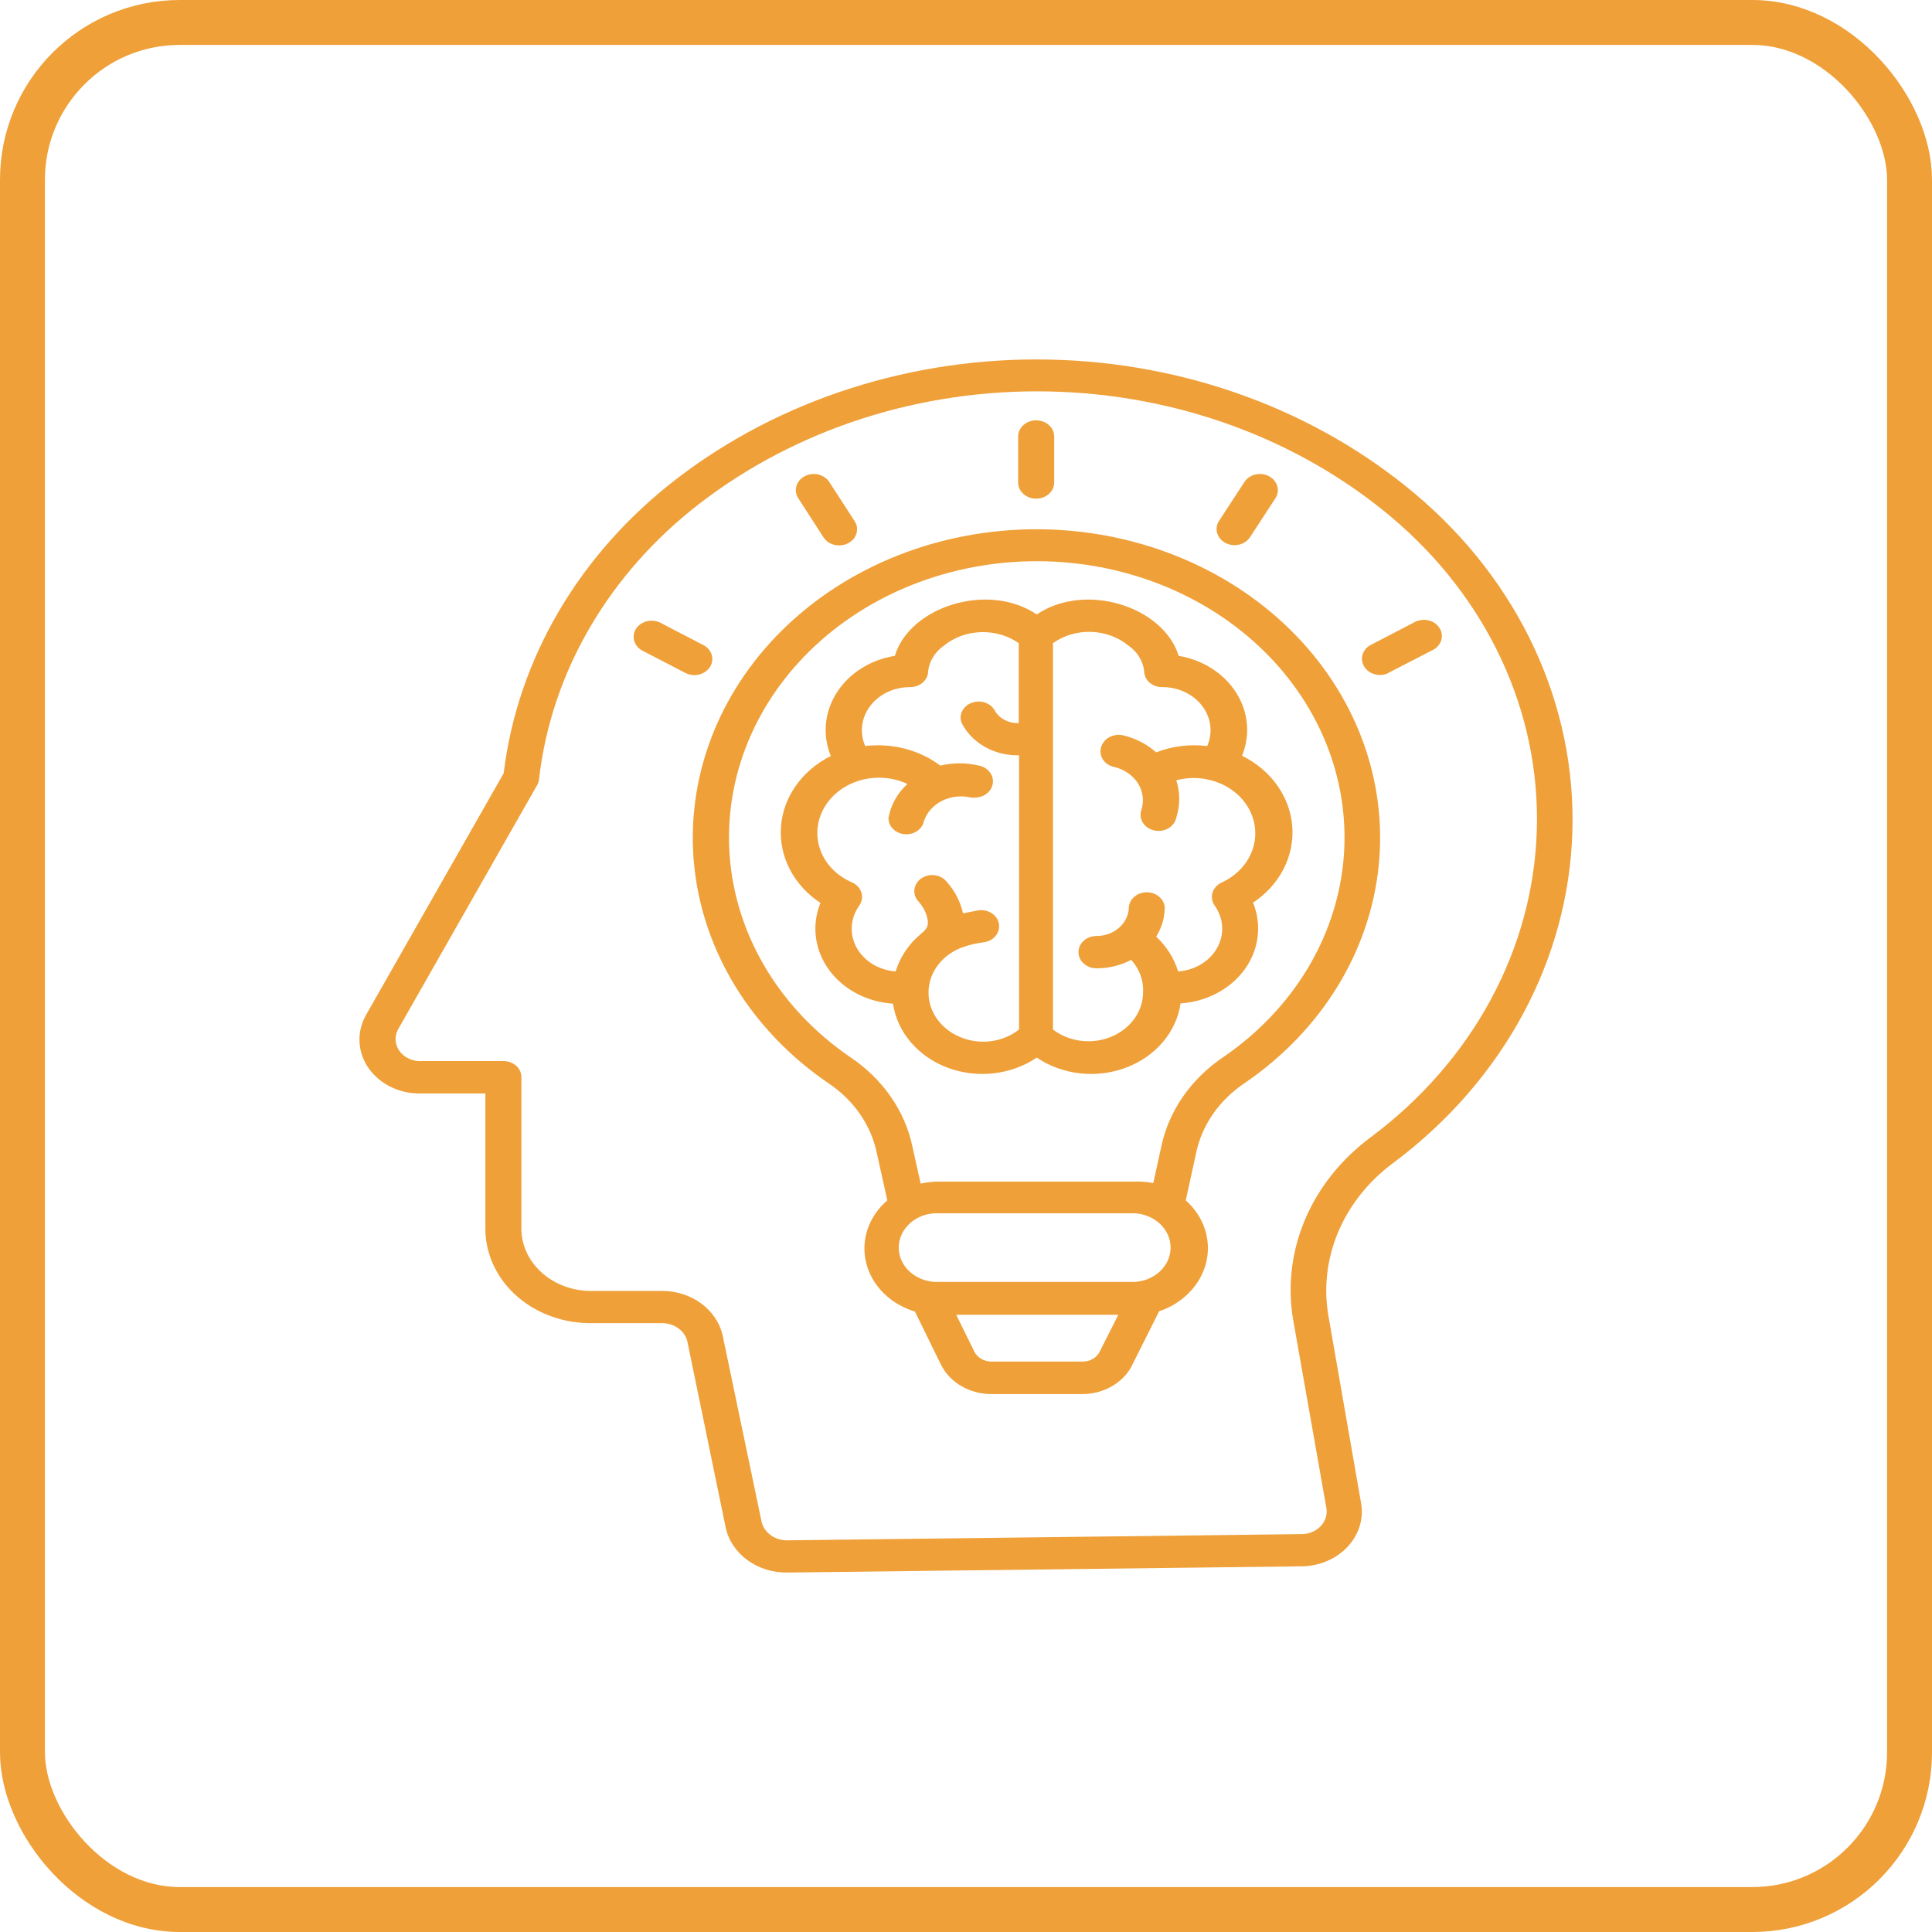
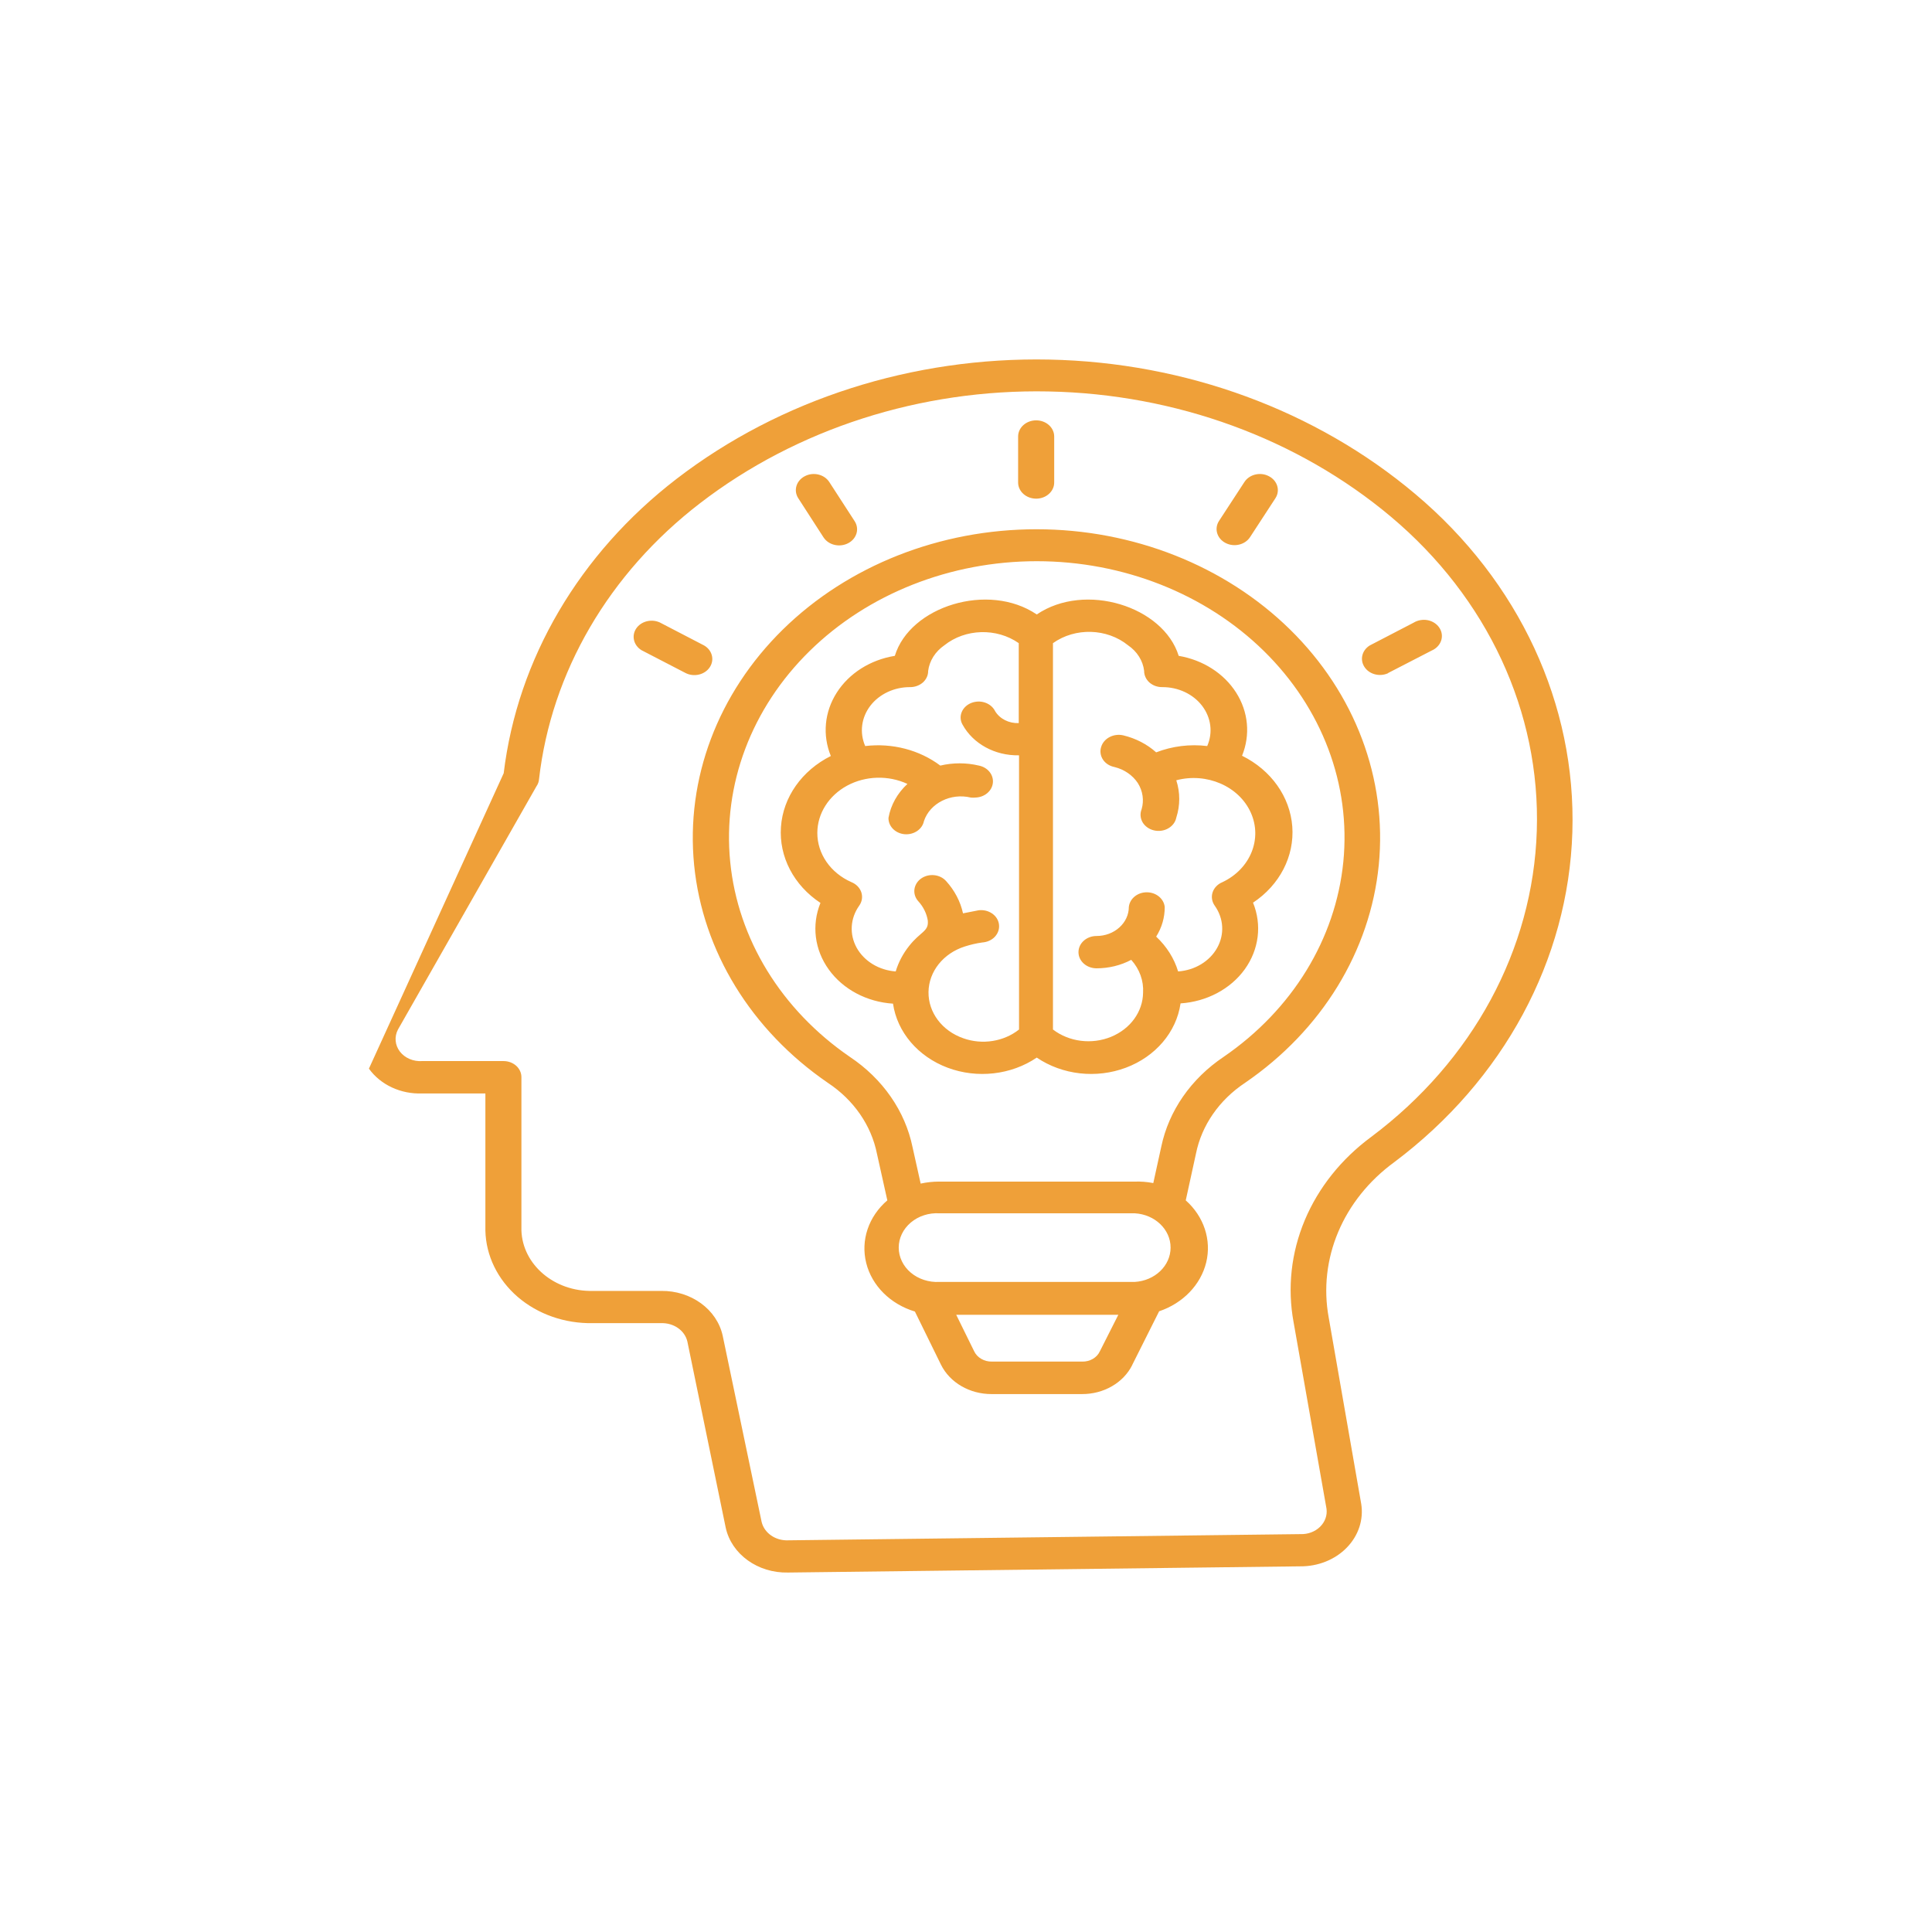
<svg xmlns="http://www.w3.org/2000/svg" width="86" height="86" viewBox="0 0 86 86" fill="none">
-   <rect x="1" y="1" width="84" height="84" rx="7" stroke="#EFA039" stroke-width="2" />
-   <path fill-rule="evenodd" clip-rule="evenodd" d="M45.348 33.622C44.288 33.641 43.313 33.108 42.846 32.255C42.788 32.157 42.76 32.047 42.76 31.936C42.765 31.596 43.034 31.308 43.405 31.243C43.776 31.175 44.147 31.35 44.298 31.66C44.507 32 44.914 32.206 45.348 32.187V28.629C44.363 27.94 42.969 27.98 42.036 28.725C41.634 29.002 41.373 29.414 41.315 29.867C41.318 30.056 41.234 30.239 41.086 30.375C40.934 30.509 40.73 30.586 40.519 30.586C39.809 30.581 39.142 30.893 38.74 31.418C38.338 31.946 38.255 32.616 38.513 33.209C39.715 33.066 40.926 33.38 41.856 34.079C42.42 33.945 43.013 33.945 43.575 34.079C43.969 34.159 44.235 34.489 44.196 34.85C44.157 35.211 43.825 35.49 43.42 35.502C43.352 35.509 43.282 35.509 43.214 35.502C42.316 35.288 41.394 35.752 41.127 36.552C41.054 36.917 40.675 37.171 40.26 37.133C39.848 37.093 39.537 36.775 39.55 36.402C39.652 35.832 39.947 35.307 40.393 34.895C39.545 34.501 38.529 34.529 37.709 34.972C36.891 35.415 36.387 36.21 36.382 37.068C36.377 38.003 36.967 38.858 37.904 39.269C38.116 39.355 38.275 39.522 38.341 39.721C38.406 39.923 38.372 40.138 38.247 40.314C37.844 40.879 37.803 41.589 38.134 42.189C38.469 42.789 39.127 43.188 39.871 43.242C39.994 42.832 40.197 42.447 40.472 42.103C40.973 41.467 41.342 41.467 41.3 40.992H41.302C41.253 40.67 41.104 40.366 40.874 40.115C40.741 39.967 40.681 39.777 40.704 39.59C40.728 39.402 40.832 39.229 40.997 39.109C41.342 38.863 41.843 38.912 42.117 39.222C42.493 39.637 42.752 40.129 42.867 40.656L43.535 40.525V40.523C43.752 40.49 43.974 40.537 44.152 40.656C44.329 40.773 44.444 40.952 44.468 41.149C44.494 41.346 44.428 41.542 44.288 41.695C44.147 41.847 43.943 41.938 43.721 41.953C43.457 41.99 43.198 42.051 42.948 42.131C41.989 42.435 41.344 43.244 41.331 44.156C41.318 45.068 41.937 45.891 42.885 46.219C43.726 46.517 44.682 46.366 45.361 45.827V33.622L45.348 33.622ZM52.549 44.676C52.361 45.947 51.436 47.032 50.117 47.527C48.801 48.021 47.289 47.85 46.15 47.077C45.011 47.85 43.499 48.021 42.18 47.527C40.864 47.032 39.937 45.947 39.751 44.676C38.584 44.601 37.526 44.039 36.892 43.157C36.257 42.276 36.121 41.179 36.521 40.192C35.332 39.407 34.669 38.134 34.763 36.81C34.855 35.488 35.693 34.297 36.983 33.652C36.602 32.722 36.698 31.688 37.249 30.828C37.798 29.968 38.743 29.37 39.832 29.194C40.501 26.991 43.998 25.893 46.15 27.352C48.302 25.893 51.786 26.991 52.468 29.194C53.546 29.377 54.481 29.974 55.025 30.83C55.571 31.688 55.664 32.715 55.288 33.641C56.584 34.281 57.425 35.469 57.524 36.791C57.623 38.115 56.965 39.393 55.777 40.181C56.179 41.167 56.043 42.264 55.409 43.146C54.774 44.027 53.714 44.587 52.549 44.665L52.549 44.676ZM52.361 36.395C52.322 36.594 52.191 36.767 52 36.875C51.812 36.983 51.58 37.014 51.363 36.962C51.146 36.91 50.963 36.779 50.859 36.601C50.757 36.42 50.741 36.212 50.817 36.022C50.932 35.631 50.872 35.213 50.65 34.859C50.42 34.51 50.049 34.252 49.613 34.144C49.396 34.102 49.208 33.983 49.096 33.812C48.984 33.641 48.955 33.434 49.018 33.244C49.135 32.862 49.574 32.635 50 32.733C50.553 32.865 51.06 33.127 51.465 33.49C52.181 33.212 52.967 33.115 53.737 33.209C53.998 32.616 53.912 31.946 53.51 31.418C53.108 30.893 52.442 30.581 51.731 30.586C51.517 30.588 51.311 30.511 51.159 30.375C51.01 30.237 50.927 30.052 50.929 29.86C50.875 29.409 50.616 28.999 50.214 28.725C49.276 27.965 47.863 27.923 46.871 28.629V45.827C47.589 46.378 48.597 46.505 49.456 46.153C50.316 45.801 50.872 45.037 50.882 44.189C50.914 43.659 50.726 43.139 50.355 42.726C49.887 42.974 49.355 43.103 48.811 43.103C48.367 43.103 48.007 42.782 48.007 42.384C48.007 41.985 48.367 41.664 48.811 41.664C49.193 41.664 49.558 41.528 49.827 41.284C50.096 41.043 50.248 40.715 50.248 40.373C50.287 40.002 50.632 39.719 51.047 39.719C51.462 39.719 51.807 40.002 51.846 40.373C51.849 40.837 51.718 41.291 51.465 41.692C51.93 42.128 52.267 42.66 52.442 43.242C53.186 43.19 53.847 42.792 54.181 42.191C54.515 41.591 54.474 40.879 54.071 40.314C53.946 40.138 53.912 39.922 53.977 39.721C54.043 39.522 54.202 39.355 54.413 39.269C55.659 38.68 56.205 37.339 55.675 36.167C55.145 34.995 53.711 34.376 52.361 34.733C52.536 35.277 52.536 35.851 52.361 36.395ZM50.509 54.008H41.817C41.347 53.98 40.885 54.13 40.543 54.419C40.201 54.709 40.005 55.112 40.005 55.534C40.005 55.956 40.201 56.362 40.543 56.65C40.885 56.938 41.347 57.088 41.817 57.063H50.509C51.407 57.011 52.107 56.343 52.107 55.534C52.107 54.725 51.407 54.057 50.509 54.008ZM41.797 52.597C41.522 52.597 41.248 52.628 40.982 52.686L40.621 51.066C40.292 49.458 39.294 48.022 37.832 47.046C34.779 44.951 32.844 41.8 32.504 38.364C32.164 34.927 33.447 31.522 36.043 28.976C38.639 26.43 42.306 24.981 46.15 24.981C49.994 24.981 53.661 26.43 56.257 28.976C58.851 31.521 60.136 34.927 59.796 38.364C59.454 41.8 57.521 44.951 54.466 47.046C53.016 48.019 52.026 49.447 51.692 51.043L51.337 52.663C51.065 52.609 50.786 52.588 50.509 52.597L41.797 52.597ZM42.564 58.525L43.361 60.145C43.494 60.433 43.81 60.616 44.157 60.609H48.169C48.511 60.618 48.827 60.438 48.958 60.152L49.781 58.525L42.564 58.525ZM51.604 58.356L50.4 60.757L50.402 60.759C50.008 61.554 49.125 62.062 48.156 62.055H44.145C43.165 62.06 42.277 61.544 41.883 60.74L40.726 58.382H40.729C39.632 58.052 38.809 57.231 38.558 56.219C38.305 55.206 38.663 54.149 39.498 53.432L39.036 51.355C38.783 50.091 38.002 48.962 36.85 48.2C33.439 45.86 31.279 42.342 30.898 38.505C30.519 34.668 31.953 30.863 34.85 28.02C37.749 25.176 41.844 23.559 46.138 23.559C50.429 23.559 54.524 25.176 57.423 28.02C60.319 30.863 61.753 34.667 61.374 38.505C60.993 42.342 58.836 45.861 55.422 48.2C54.273 48.962 53.49 50.091 53.236 51.355L52.782 53.432C53.592 54.154 53.934 55.194 53.693 56.193C53.45 57.191 52.659 58.012 51.594 58.371L51.604 58.356ZM46.924 21.475L46.926 21.477C46.926 21.876 46.566 22.197 46.124 22.197C45.68 22.197 45.32 21.876 45.32 21.477V19.431C45.32 19.032 45.68 18.711 46.124 18.711C46.566 18.711 46.926 19.032 46.926 19.431V21.454L46.924 21.475ZM38.039 23.193L36.916 21.459C36.696 21.116 36.208 20.997 35.827 21.196C35.445 21.393 35.312 21.829 35.531 22.174L36.662 23.927V23.925C36.887 24.267 37.378 24.379 37.759 24.178C38.14 23.976 38.266 23.535 38.039 23.193ZM31.306 28.713L29.352 27.698L29.355 27.701C28.976 27.537 28.524 27.663 28.313 27.987C28.104 28.313 28.208 28.727 28.553 28.941L30.512 29.956C30.893 30.153 31.382 30.035 31.601 29.691C31.82 29.349 31.69 28.91 31.308 28.713L31.306 28.713ZM61.795 29.956L63.728 28.959C63.929 28.873 64.08 28.716 64.148 28.523C64.214 28.331 64.188 28.123 64.075 27.949C63.963 27.776 63.775 27.652 63.556 27.607C63.339 27.565 63.109 27.605 62.926 27.717L60.972 28.732C60.628 28.945 60.523 29.36 60.735 29.686C60.944 30.012 61.398 30.136 61.774 29.974L61.795 29.956ZM55.645 23.908L56.776 22.174C56.995 21.829 56.862 21.393 56.48 21.196C56.099 20.997 55.611 21.116 55.391 21.459L54.26 23.193C54.041 23.535 54.172 23.974 54.556 24.171C54.937 24.368 55.425 24.25 55.645 23.908ZM32.304 68.002L30.598 59.72C30.486 59.226 29.99 58.879 29.428 58.898H26.386C25.143 58.921 23.941 58.501 23.043 57.728C22.147 56.954 21.63 55.89 21.606 54.774V48.673H18.791C17.838 48.71 16.937 48.288 16.422 47.569C15.908 46.847 15.861 45.935 16.297 45.173L22.421 34.419V34.421C23.035 29.332 25.788 24.646 30.118 21.315C34.728 17.771 40.635 15.882 46.703 16.006C52.772 16.13 58.576 18.263 63 21.992C67.623 25.881 70.169 31.361 69.991 37.046C69.814 42.733 66.93 48.077 62.07 51.727C59.779 53.398 58.664 56.045 59.147 58.658L60.592 66.94V66.938C60.706 67.644 60.471 68.356 59.949 68.891C59.427 69.427 58.669 69.73 57.878 69.723L35.077 69.999C33.735 70.03 32.562 69.186 32.304 68.002ZM32.171 59.463C31.917 58.288 30.763 57.445 29.428 57.463H26.386C24.686 57.503 23.265 56.303 23.21 54.775V47.954C23.212 47.761 23.129 47.579 22.98 47.443C22.831 47.309 22.628 47.232 22.416 47.232H18.791C18.402 47.26 18.023 47.098 17.801 46.81C17.579 46.519 17.548 46.146 17.715 45.828L23.892 34.979H23.894C23.952 34.89 23.985 34.792 23.993 34.691C24.537 29.921 27.104 25.521 31.16 22.401C35.469 19.085 40.99 17.312 46.666 17.425C52.341 17.535 57.77 19.521 61.916 23.002C66.212 26.611 68.578 31.7 68.408 36.982C68.241 42.26 65.559 47.22 61.04 50.605C59.708 51.587 58.687 52.867 58.079 54.316C57.473 55.764 57.3 57.33 57.582 58.856L59.048 67.161C59.087 67.454 58.982 67.747 58.758 67.965C58.536 68.181 58.22 68.3 57.891 68.289L35.09 68.565H35.093C34.523 68.591 34.019 68.242 33.902 67.743L32.171 59.463Z" fill="#EFA039" />
+   <path fill-rule="evenodd" clip-rule="evenodd" d="M45.348 33.622C44.288 33.641 43.313 33.108 42.846 32.255C42.788 32.157 42.76 32.047 42.76 31.936C42.765 31.596 43.034 31.308 43.405 31.243C43.776 31.175 44.147 31.35 44.298 31.66C44.507 32 44.914 32.206 45.348 32.187V28.629C44.363 27.94 42.969 27.98 42.036 28.725C41.634 29.002 41.373 29.414 41.315 29.867C41.318 30.056 41.234 30.239 41.086 30.375C40.934 30.509 40.73 30.586 40.519 30.586C39.809 30.581 39.142 30.893 38.74 31.418C38.338 31.946 38.255 32.616 38.513 33.209C39.715 33.066 40.926 33.38 41.856 34.079C42.42 33.945 43.013 33.945 43.575 34.079C43.969 34.159 44.235 34.489 44.196 34.85C44.157 35.211 43.825 35.49 43.42 35.502C43.352 35.509 43.282 35.509 43.214 35.502C42.316 35.288 41.394 35.752 41.127 36.552C41.054 36.917 40.675 37.171 40.26 37.133C39.848 37.093 39.537 36.775 39.55 36.402C39.652 35.832 39.947 35.307 40.393 34.895C39.545 34.501 38.529 34.529 37.709 34.972C36.891 35.415 36.387 36.21 36.382 37.068C36.377 38.003 36.967 38.858 37.904 39.269C38.116 39.355 38.275 39.522 38.341 39.721C38.406 39.923 38.372 40.138 38.247 40.314C37.844 40.879 37.803 41.589 38.134 42.189C38.469 42.789 39.127 43.188 39.871 43.242C39.994 42.832 40.197 42.447 40.472 42.103C40.973 41.467 41.342 41.467 41.3 40.992H41.302C41.253 40.67 41.104 40.366 40.874 40.115C40.741 39.967 40.681 39.777 40.704 39.59C40.728 39.402 40.832 39.229 40.997 39.109C41.342 38.863 41.843 38.912 42.117 39.222C42.493 39.637 42.752 40.129 42.867 40.656L43.535 40.525V40.523C43.752 40.49 43.974 40.537 44.152 40.656C44.329 40.773 44.444 40.952 44.468 41.149C44.494 41.346 44.428 41.542 44.288 41.695C44.147 41.847 43.943 41.938 43.721 41.953C43.457 41.99 43.198 42.051 42.948 42.131C41.989 42.435 41.344 43.244 41.331 44.156C41.318 45.068 41.937 45.891 42.885 46.219C43.726 46.517 44.682 46.366 45.361 45.827V33.622L45.348 33.622ZM52.549 44.676C52.361 45.947 51.436 47.032 50.117 47.527C48.801 48.021 47.289 47.85 46.15 47.077C45.011 47.85 43.499 48.021 42.18 47.527C40.864 47.032 39.937 45.947 39.751 44.676C38.584 44.601 37.526 44.039 36.892 43.157C36.257 42.276 36.121 41.179 36.521 40.192C35.332 39.407 34.669 38.134 34.763 36.81C34.855 35.488 35.693 34.297 36.983 33.652C36.602 32.722 36.698 31.688 37.249 30.828C37.798 29.968 38.743 29.37 39.832 29.194C40.501 26.991 43.998 25.893 46.15 27.352C48.302 25.893 51.786 26.991 52.468 29.194C53.546 29.377 54.481 29.974 55.025 30.83C55.571 31.688 55.664 32.715 55.288 33.641C56.584 34.281 57.425 35.469 57.524 36.791C57.623 38.115 56.965 39.393 55.777 40.181C56.179 41.167 56.043 42.264 55.409 43.146C54.774 44.027 53.714 44.587 52.549 44.665L52.549 44.676ZM52.361 36.395C52.322 36.594 52.191 36.767 52 36.875C51.812 36.983 51.58 37.014 51.363 36.962C51.146 36.91 50.963 36.779 50.859 36.601C50.757 36.42 50.741 36.212 50.817 36.022C50.932 35.631 50.872 35.213 50.65 34.859C50.42 34.51 50.049 34.252 49.613 34.144C49.396 34.102 49.208 33.983 49.096 33.812C48.984 33.641 48.955 33.434 49.018 33.244C49.135 32.862 49.574 32.635 50 32.733C50.553 32.865 51.06 33.127 51.465 33.49C52.181 33.212 52.967 33.115 53.737 33.209C53.998 32.616 53.912 31.946 53.51 31.418C53.108 30.893 52.442 30.581 51.731 30.586C51.517 30.588 51.311 30.511 51.159 30.375C51.01 30.237 50.927 30.052 50.929 29.86C50.875 29.409 50.616 28.999 50.214 28.725C49.276 27.965 47.863 27.923 46.871 28.629V45.827C47.589 46.378 48.597 46.505 49.456 46.153C50.316 45.801 50.872 45.037 50.882 44.189C50.914 43.659 50.726 43.139 50.355 42.726C49.887 42.974 49.355 43.103 48.811 43.103C48.367 43.103 48.007 42.782 48.007 42.384C48.007 41.985 48.367 41.664 48.811 41.664C49.193 41.664 49.558 41.528 49.827 41.284C50.096 41.043 50.248 40.715 50.248 40.373C50.287 40.002 50.632 39.719 51.047 39.719C51.462 39.719 51.807 40.002 51.846 40.373C51.849 40.837 51.718 41.291 51.465 41.692C51.93 42.128 52.267 42.66 52.442 43.242C53.186 43.19 53.847 42.792 54.181 42.191C54.515 41.591 54.474 40.879 54.071 40.314C53.946 40.138 53.912 39.922 53.977 39.721C54.043 39.522 54.202 39.355 54.413 39.269C55.659 38.68 56.205 37.339 55.675 36.167C55.145 34.995 53.711 34.376 52.361 34.733C52.536 35.277 52.536 35.851 52.361 36.395ZM50.509 54.008H41.817C41.347 53.98 40.885 54.13 40.543 54.419C40.201 54.709 40.005 55.112 40.005 55.534C40.005 55.956 40.201 56.362 40.543 56.65C40.885 56.938 41.347 57.088 41.817 57.063H50.509C51.407 57.011 52.107 56.343 52.107 55.534C52.107 54.725 51.407 54.057 50.509 54.008ZM41.797 52.597C41.522 52.597 41.248 52.628 40.982 52.686L40.621 51.066C40.292 49.458 39.294 48.022 37.832 47.046C34.779 44.951 32.844 41.8 32.504 38.364C32.164 34.927 33.447 31.522 36.043 28.976C38.639 26.43 42.306 24.981 46.15 24.981C49.994 24.981 53.661 26.43 56.257 28.976C58.851 31.521 60.136 34.927 59.796 38.364C59.454 41.8 57.521 44.951 54.466 47.046C53.016 48.019 52.026 49.447 51.692 51.043L51.337 52.663C51.065 52.609 50.786 52.588 50.509 52.597L41.797 52.597ZM42.564 58.525L43.361 60.145C43.494 60.433 43.81 60.616 44.157 60.609H48.169C48.511 60.618 48.827 60.438 48.958 60.152L49.781 58.525L42.564 58.525ZM51.604 58.356L50.4 60.757L50.402 60.759C50.008 61.554 49.125 62.062 48.156 62.055H44.145C43.165 62.06 42.277 61.544 41.883 60.74L40.726 58.382H40.729C39.632 58.052 38.809 57.231 38.558 56.219C38.305 55.206 38.663 54.149 39.498 53.432L39.036 51.355C38.783 50.091 38.002 48.962 36.85 48.2C33.439 45.86 31.279 42.342 30.898 38.505C30.519 34.668 31.953 30.863 34.85 28.02C37.749 25.176 41.844 23.559 46.138 23.559C50.429 23.559 54.524 25.176 57.423 28.02C60.319 30.863 61.753 34.667 61.374 38.505C60.993 42.342 58.836 45.861 55.422 48.2C54.273 48.962 53.49 50.091 53.236 51.355L52.782 53.432C53.592 54.154 53.934 55.194 53.693 56.193C53.45 57.191 52.659 58.012 51.594 58.371L51.604 58.356ZM46.924 21.475L46.926 21.477C46.926 21.876 46.566 22.197 46.124 22.197C45.68 22.197 45.32 21.876 45.32 21.477V19.431C45.32 19.032 45.68 18.711 46.124 18.711C46.566 18.711 46.926 19.032 46.926 19.431V21.454L46.924 21.475ZM38.039 23.193L36.916 21.459C36.696 21.116 36.208 20.997 35.827 21.196C35.445 21.393 35.312 21.829 35.531 22.174L36.662 23.927V23.925C36.887 24.267 37.378 24.379 37.759 24.178C38.14 23.976 38.266 23.535 38.039 23.193ZM31.306 28.713L29.352 27.698L29.355 27.701C28.976 27.537 28.524 27.663 28.313 27.987C28.104 28.313 28.208 28.727 28.553 28.941L30.512 29.956C30.893 30.153 31.382 30.035 31.601 29.691C31.82 29.349 31.69 28.91 31.308 28.713L31.306 28.713ZM61.795 29.956L63.728 28.959C63.929 28.873 64.08 28.716 64.148 28.523C64.214 28.331 64.188 28.123 64.075 27.949C63.963 27.776 63.775 27.652 63.556 27.607C63.339 27.565 63.109 27.605 62.926 27.717L60.972 28.732C60.628 28.945 60.523 29.36 60.735 29.686C60.944 30.012 61.398 30.136 61.774 29.974L61.795 29.956ZM55.645 23.908L56.776 22.174C56.995 21.829 56.862 21.393 56.48 21.196C56.099 20.997 55.611 21.116 55.391 21.459L54.26 23.193C54.041 23.535 54.172 23.974 54.556 24.171C54.937 24.368 55.425 24.25 55.645 23.908ZM32.304 68.002L30.598 59.72C30.486 59.226 29.99 58.879 29.428 58.898H26.386C25.143 58.921 23.941 58.501 23.043 57.728C22.147 56.954 21.63 55.89 21.606 54.774V48.673H18.791C17.838 48.71 16.937 48.288 16.422 47.569L22.421 34.419V34.421C23.035 29.332 25.788 24.646 30.118 21.315C34.728 17.771 40.635 15.882 46.703 16.006C52.772 16.13 58.576 18.263 63 21.992C67.623 25.881 70.169 31.361 69.991 37.046C69.814 42.733 66.93 48.077 62.07 51.727C59.779 53.398 58.664 56.045 59.147 58.658L60.592 66.94V66.938C60.706 67.644 60.471 68.356 59.949 68.891C59.427 69.427 58.669 69.73 57.878 69.723L35.077 69.999C33.735 70.03 32.562 69.186 32.304 68.002ZM32.171 59.463C31.917 58.288 30.763 57.445 29.428 57.463H26.386C24.686 57.503 23.265 56.303 23.21 54.775V47.954C23.212 47.761 23.129 47.579 22.98 47.443C22.831 47.309 22.628 47.232 22.416 47.232H18.791C18.402 47.26 18.023 47.098 17.801 46.81C17.579 46.519 17.548 46.146 17.715 45.828L23.892 34.979H23.894C23.952 34.89 23.985 34.792 23.993 34.691C24.537 29.921 27.104 25.521 31.16 22.401C35.469 19.085 40.99 17.312 46.666 17.425C52.341 17.535 57.77 19.521 61.916 23.002C66.212 26.611 68.578 31.7 68.408 36.982C68.241 42.26 65.559 47.22 61.04 50.605C59.708 51.587 58.687 52.867 58.079 54.316C57.473 55.764 57.3 57.33 57.582 58.856L59.048 67.161C59.087 67.454 58.982 67.747 58.758 67.965C58.536 68.181 58.22 68.3 57.891 68.289L35.09 68.565H35.093C34.523 68.591 34.019 68.242 33.902 67.743L32.171 59.463Z" fill="#EFA039" />
</svg>